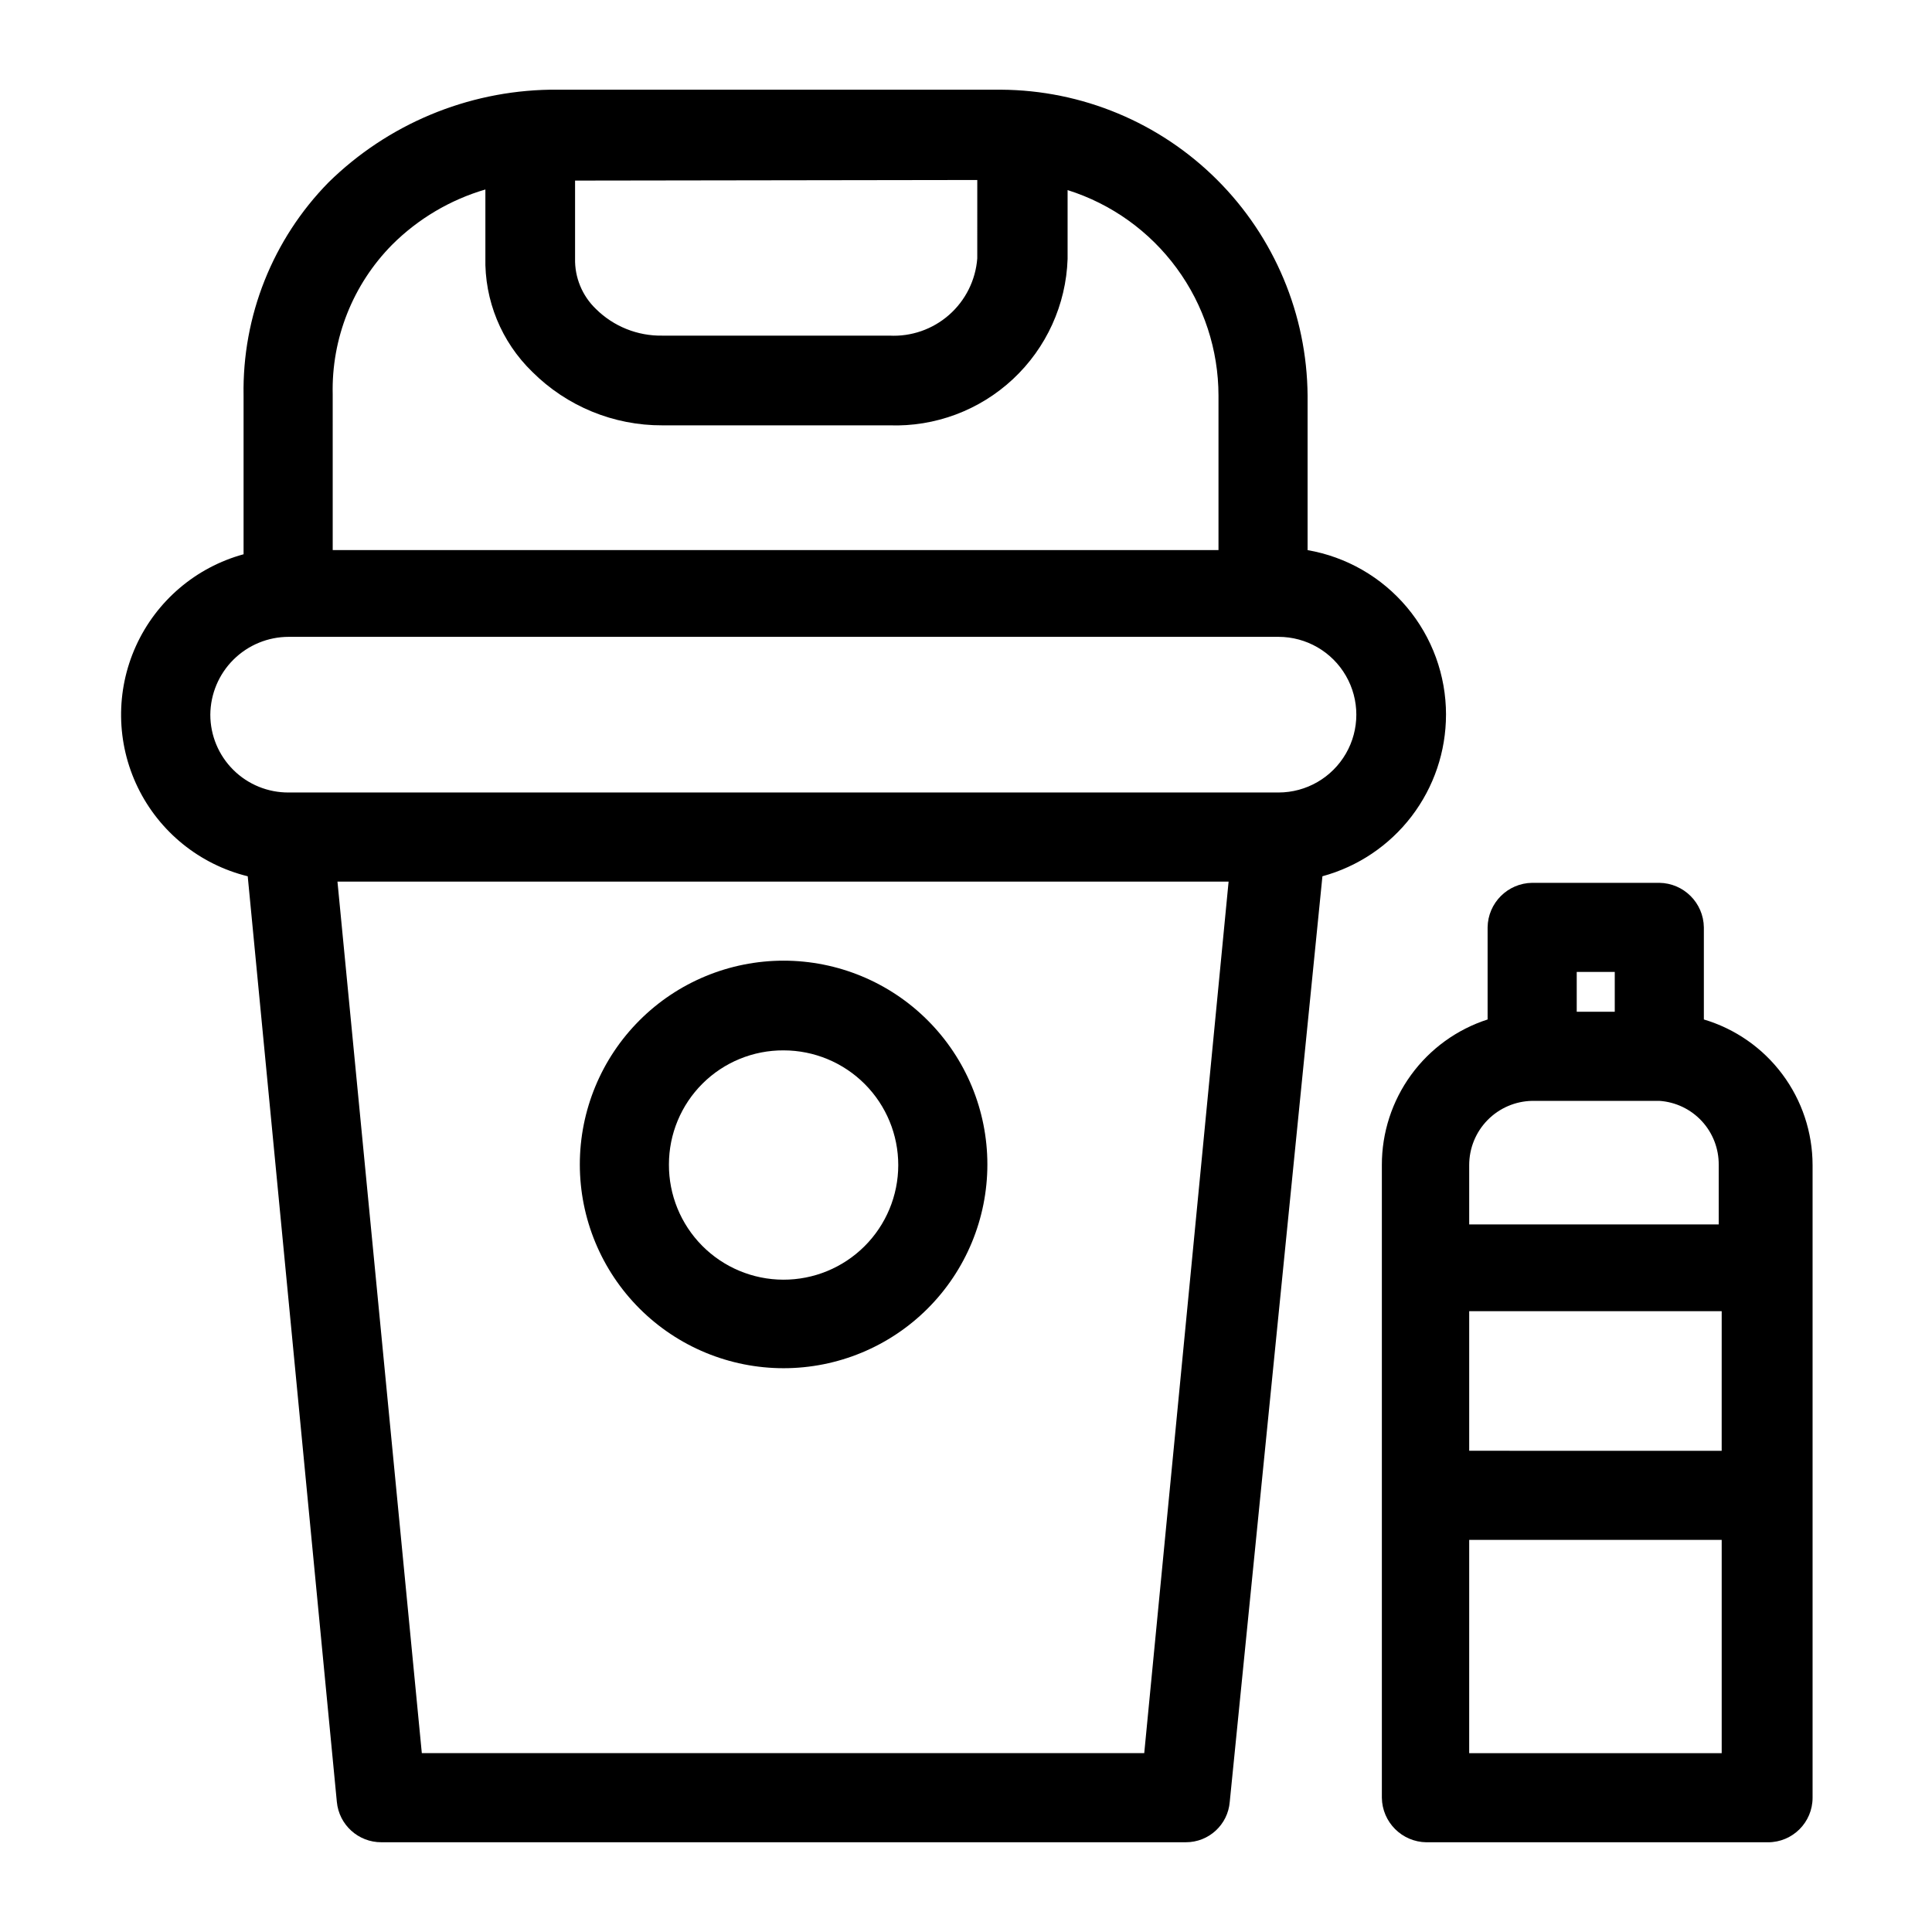
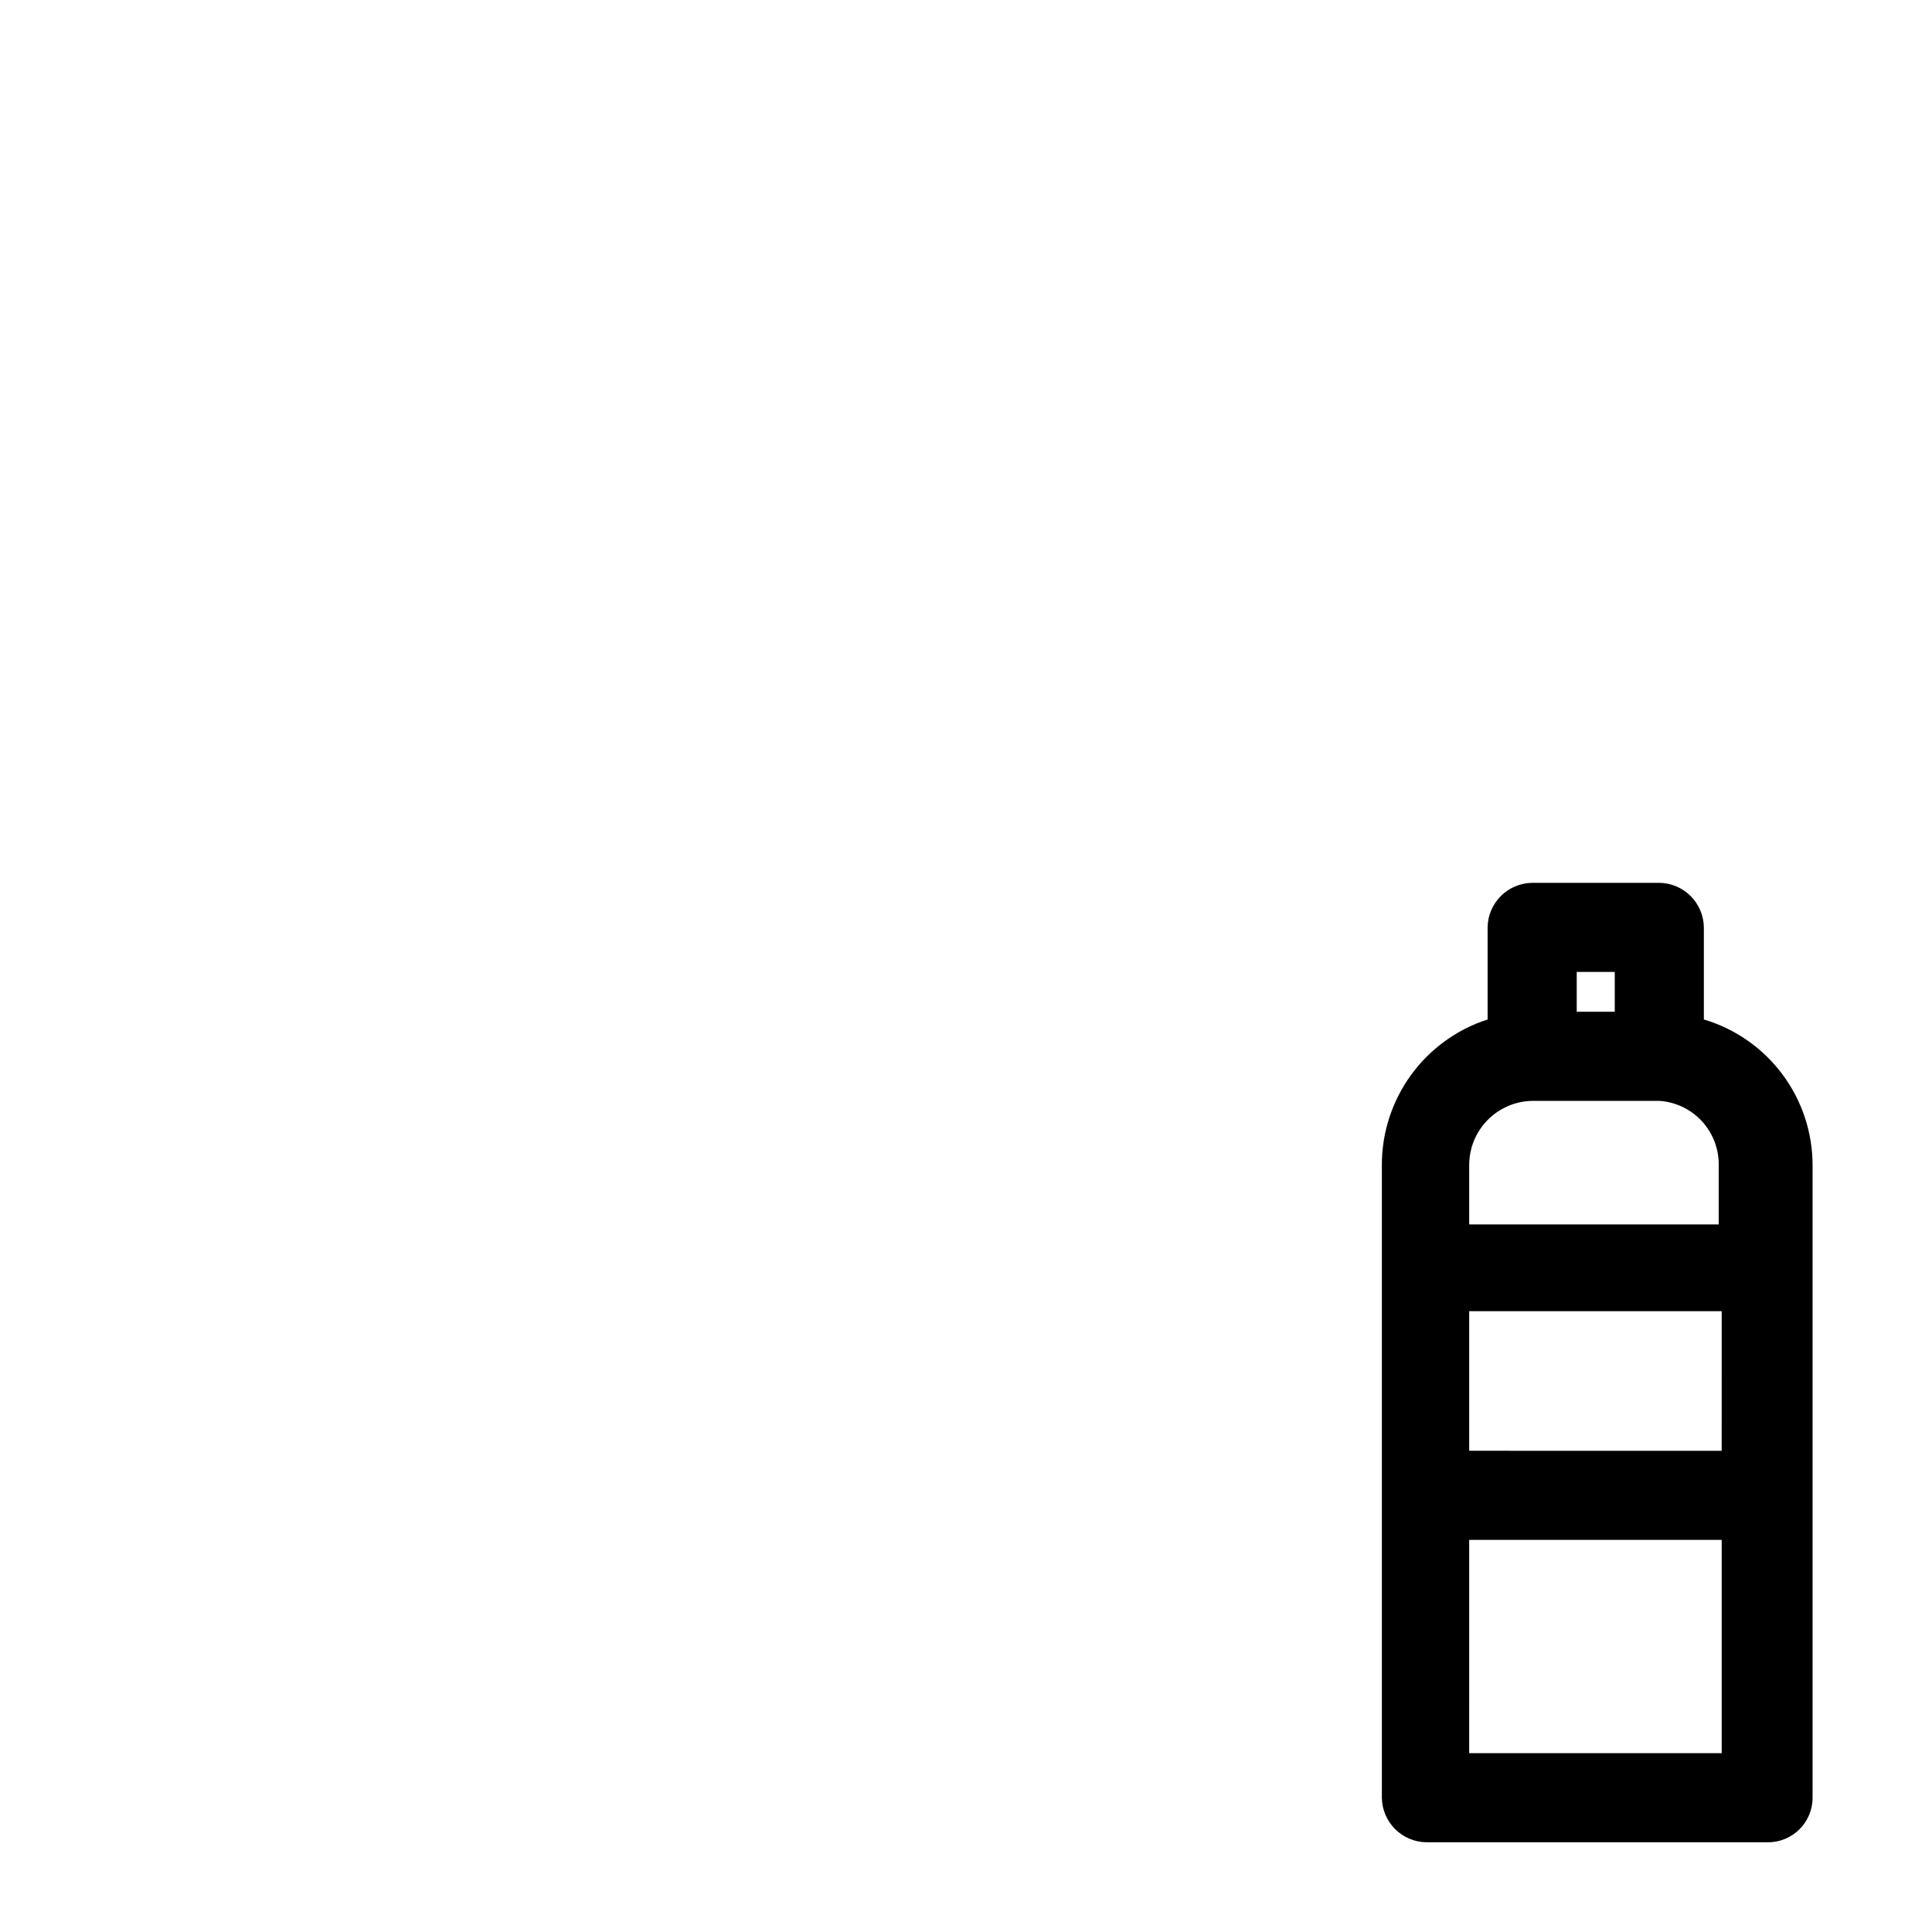
<svg xmlns="http://www.w3.org/2000/svg" fill="#000000" width="800px" height="800px" version="1.1" viewBox="144 144 512 512">
  <g>
-     <path d="m527.21 333.4c0.004-10.426-3.672-20.52-10.387-28.5-6.711-7.981-16.023-13.332-26.297-15.113v-40.934c-0.164-21.48-8.781-42.031-23.988-57.207-15.203-15.176-35.77-23.75-57.25-23.875h-119.5c-22 0.355-43.023 9.148-58.723 24.562-14.777 15.059-22.891 35.422-22.516 56.52v42.035c-12.648 3.457-23.102 12.367-28.52 24.305-5.418 11.941-5.242 25.672 0.484 37.469 5.727 11.797 16.406 20.43 29.137 23.562l23.617 245.29v-0.004c0.57 6.09 5.695 10.734 11.809 10.707h213.17c6.086 0.02 11.16-4.641 11.652-10.707l24.559-245.29c9.402-2.559 17.703-8.137 23.621-15.875 5.918-7.738 9.125-17.207 9.129-26.949zm-124.22-141.7-0.004 20.781c-0.441 5.777-3.129 11.152-7.481 14.977-4.356 3.824-10.031 5.793-15.82 5.488h-60.141c-6.594 0.117-12.953-2.438-17.633-7.082-3.633-3.492-5.633-8.348-5.512-13.383v-20.625zm-170.82 56.832c-0.352-14.812 5.332-29.129 15.742-39.672 6.883-6.875 15.383-11.91 24.719-14.645v17.949c-0.277 11.422 4.234 22.438 12.438 30.387 9.148 9.129 21.559 14.23 34.48 14.168h60.141c12.113 0.426 23.895-3.981 32.754-12.25 8.859-8.27 14.07-19.719 14.48-31.832v-18.262c11.59 3.648 21.715 10.895 28.906 20.691s11.074 21.629 11.082 33.781v40.934h-234.74zm-32.434 84.863c0.043-5.484 2.25-10.73 6.141-14.594 3.894-3.863 9.156-6.031 14.641-6.031h262.3c7.367 0 14.176 3.93 17.859 10.312 3.688 6.379 3.688 14.242 0 20.625-3.684 6.379-10.492 10.312-17.859 10.312h-262.3c-5.496 0.039-10.781-2.113-14.684-5.988-3.902-3.871-6.098-9.141-6.098-14.637zm247.5 275.2h-191.45l-22.355-230.96h236.16z" />
-     <path d="m351.66 506.59c14.324 0 28.059-5.691 38.184-15.816 10.129-10.129 15.82-23.863 15.82-38.188 0-14.32-5.691-28.055-15.82-38.184-10.125-10.129-23.859-15.816-38.184-15.816-14.32 0-28.059 5.688-38.184 15.816-10.129 10.129-15.816 23.863-15.816 38.184 0 14.324 5.688 28.059 15.816 38.188 10.125 10.125 23.863 15.816 38.184 15.816zm0-84.23c8.066 0 15.805 3.207 21.504 8.918 5.699 5.711 8.895 13.453 8.883 21.52-0.016 8.07-3.238 15.801-8.957 21.488-5.719 5.691-13.469 8.875-21.535 8.844-8.066-0.027-15.793-3.262-21.473-8.992-5.68-5.727-8.848-13.48-8.809-21.551 0-8.043 3.207-15.754 8.91-21.43 5.703-5.672 13.434-8.84 21.477-8.797z" />
    <path d="m595.54 414.17v-24.402c-0.086-6.488-5.32-11.723-11.809-11.809h-33.691c-6.484 0.086-11.723 5.32-11.809 11.809v24.402c-8.152 2.633-15.262 7.789-20.297 14.719-5.035 6.934-7.742 15.285-7.727 23.855v167.67c0.086 6.488 5.32 11.723 11.809 11.809h90.527c6.523 0 11.809-5.285 11.809-11.809v-167.67c-0.012-8.676-2.824-17.113-8.016-24.062-5.188-6.949-12.484-12.039-20.797-14.512zm-33.691-12.594h10.078v10.547h-10.078zm-11.809 34.164h33.691c4.301 0.281 8.332 2.199 11.262 5.363 2.93 3.164 4.531 7.328 4.484 11.641v15.742h-66.125v-15.742c0-4.457 1.746-8.734 4.867-11.914s7.367-5.008 11.82-5.09zm50.223 92.734-66.91-0.004v-36.996h66.914zm-66.914 80.137 0.004-56.523h66.914v56.52z" />
  </g>
</svg>